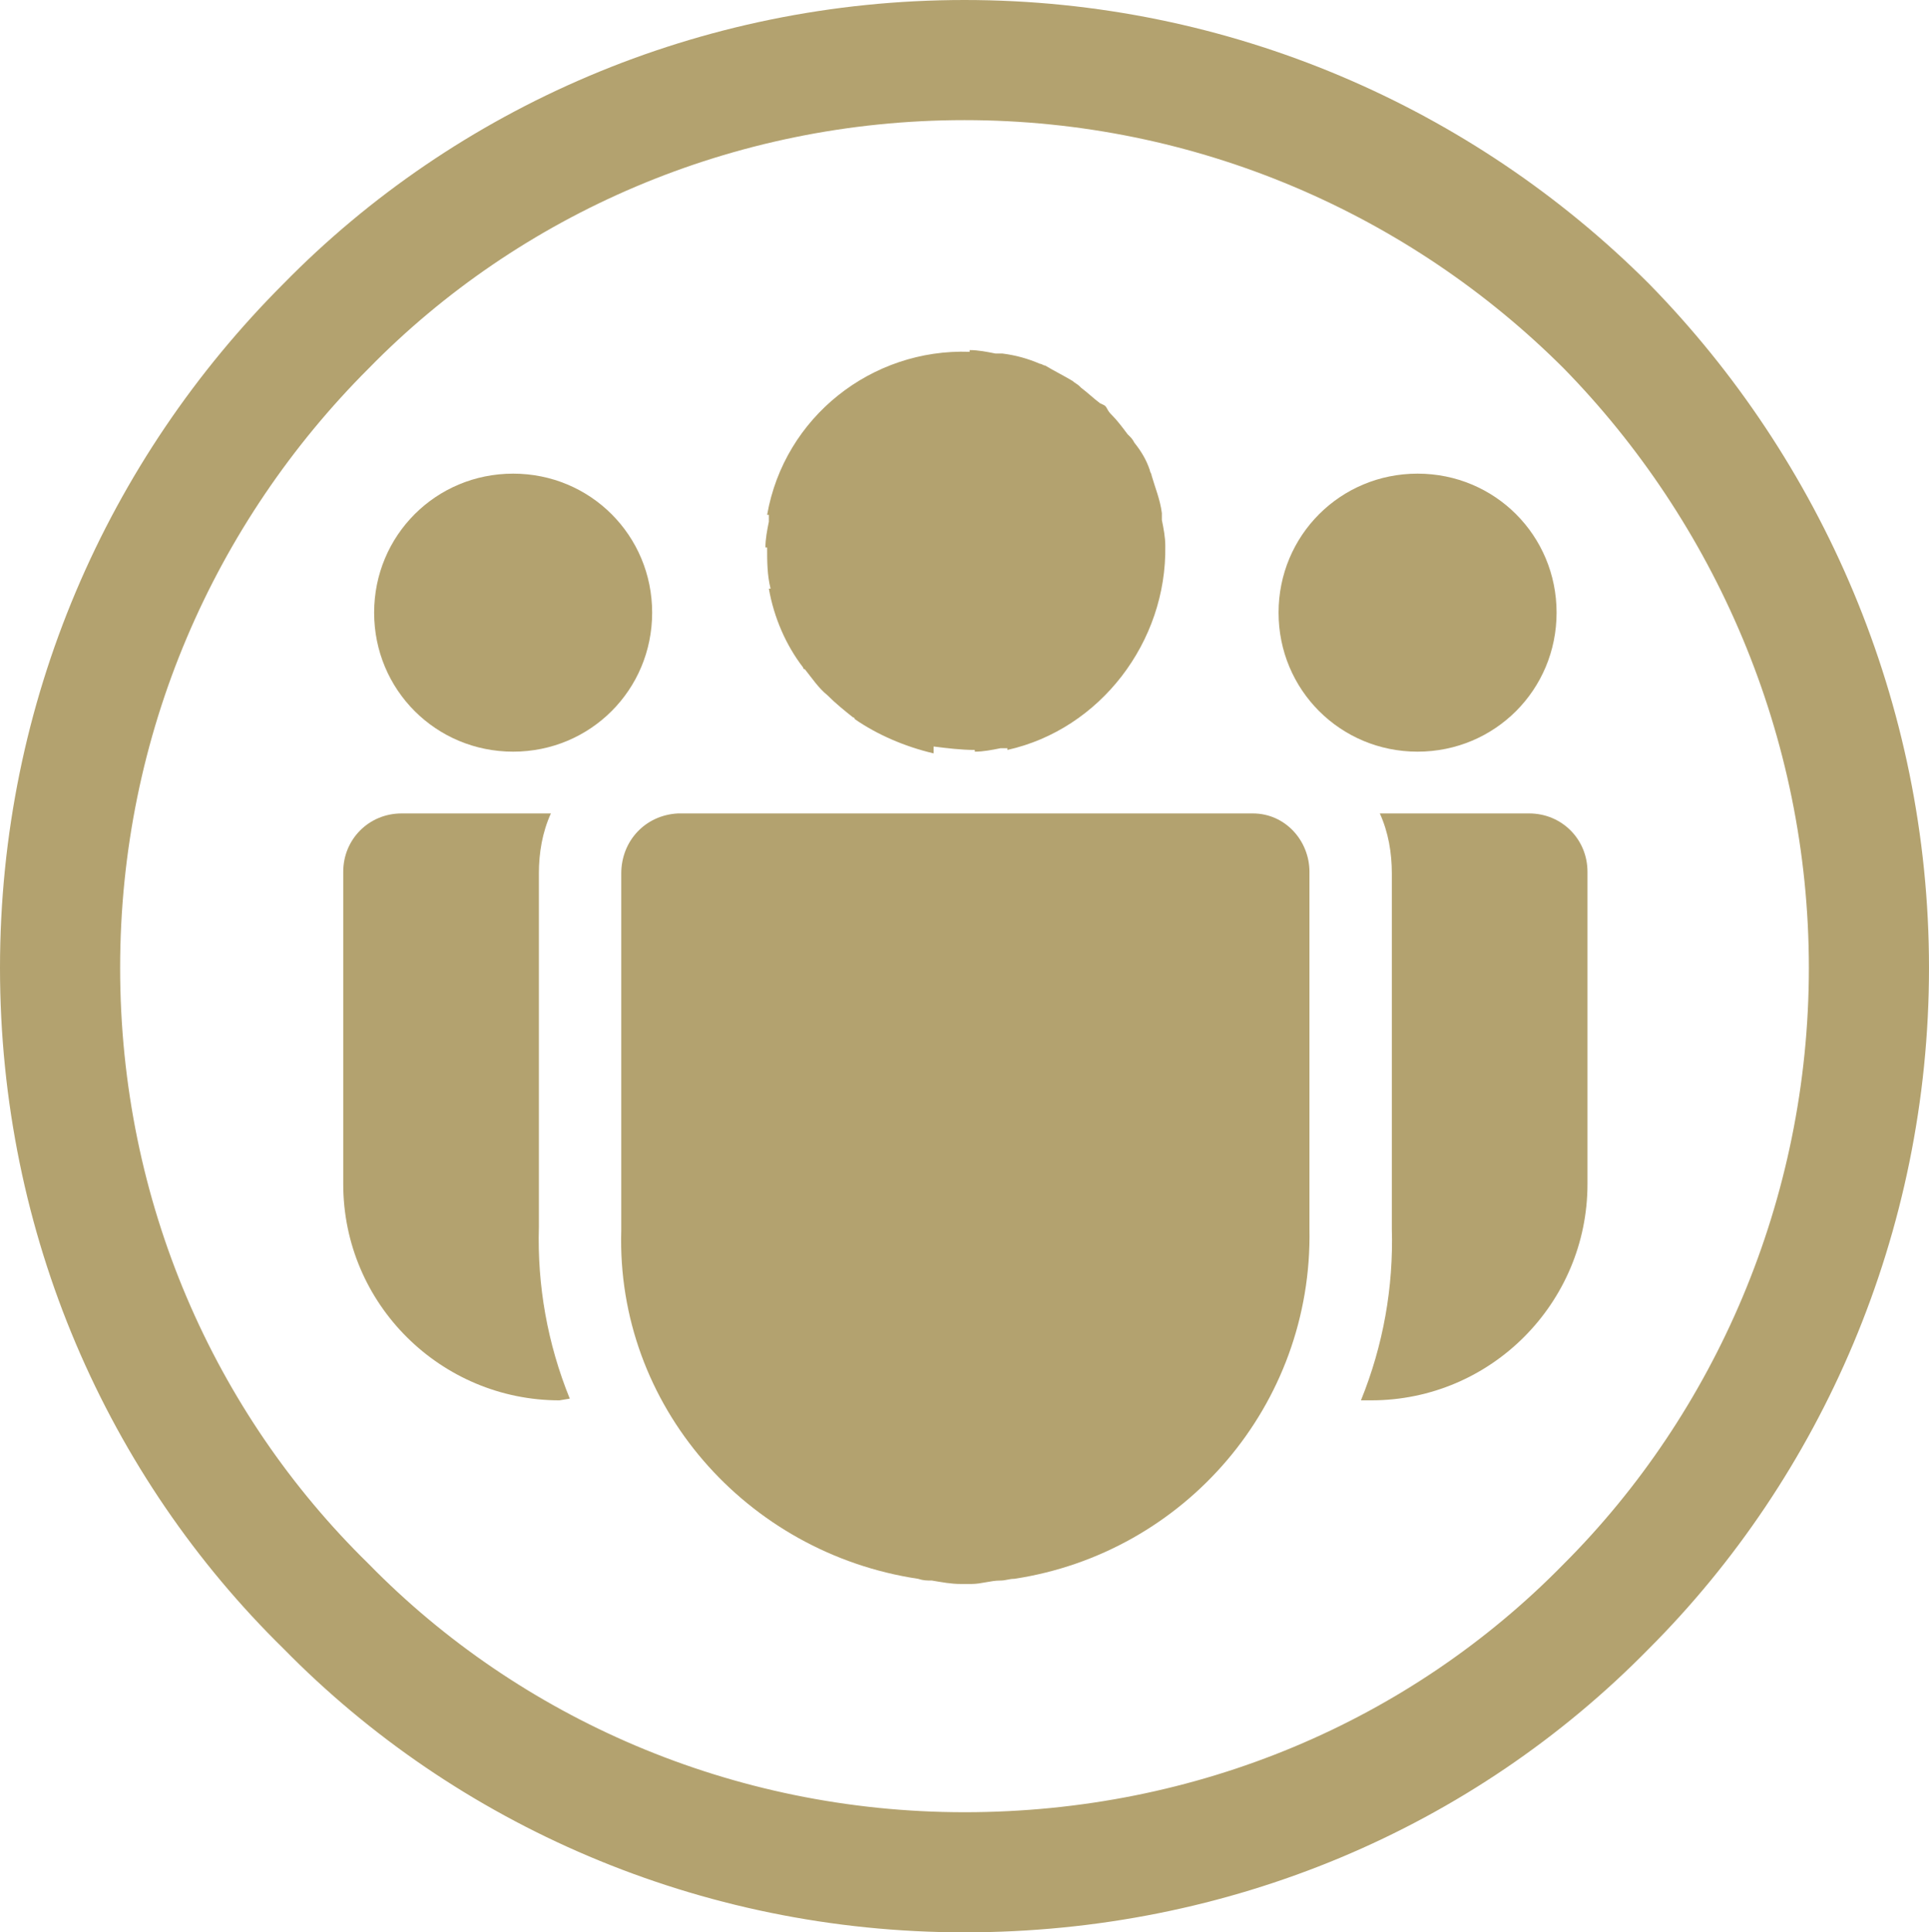
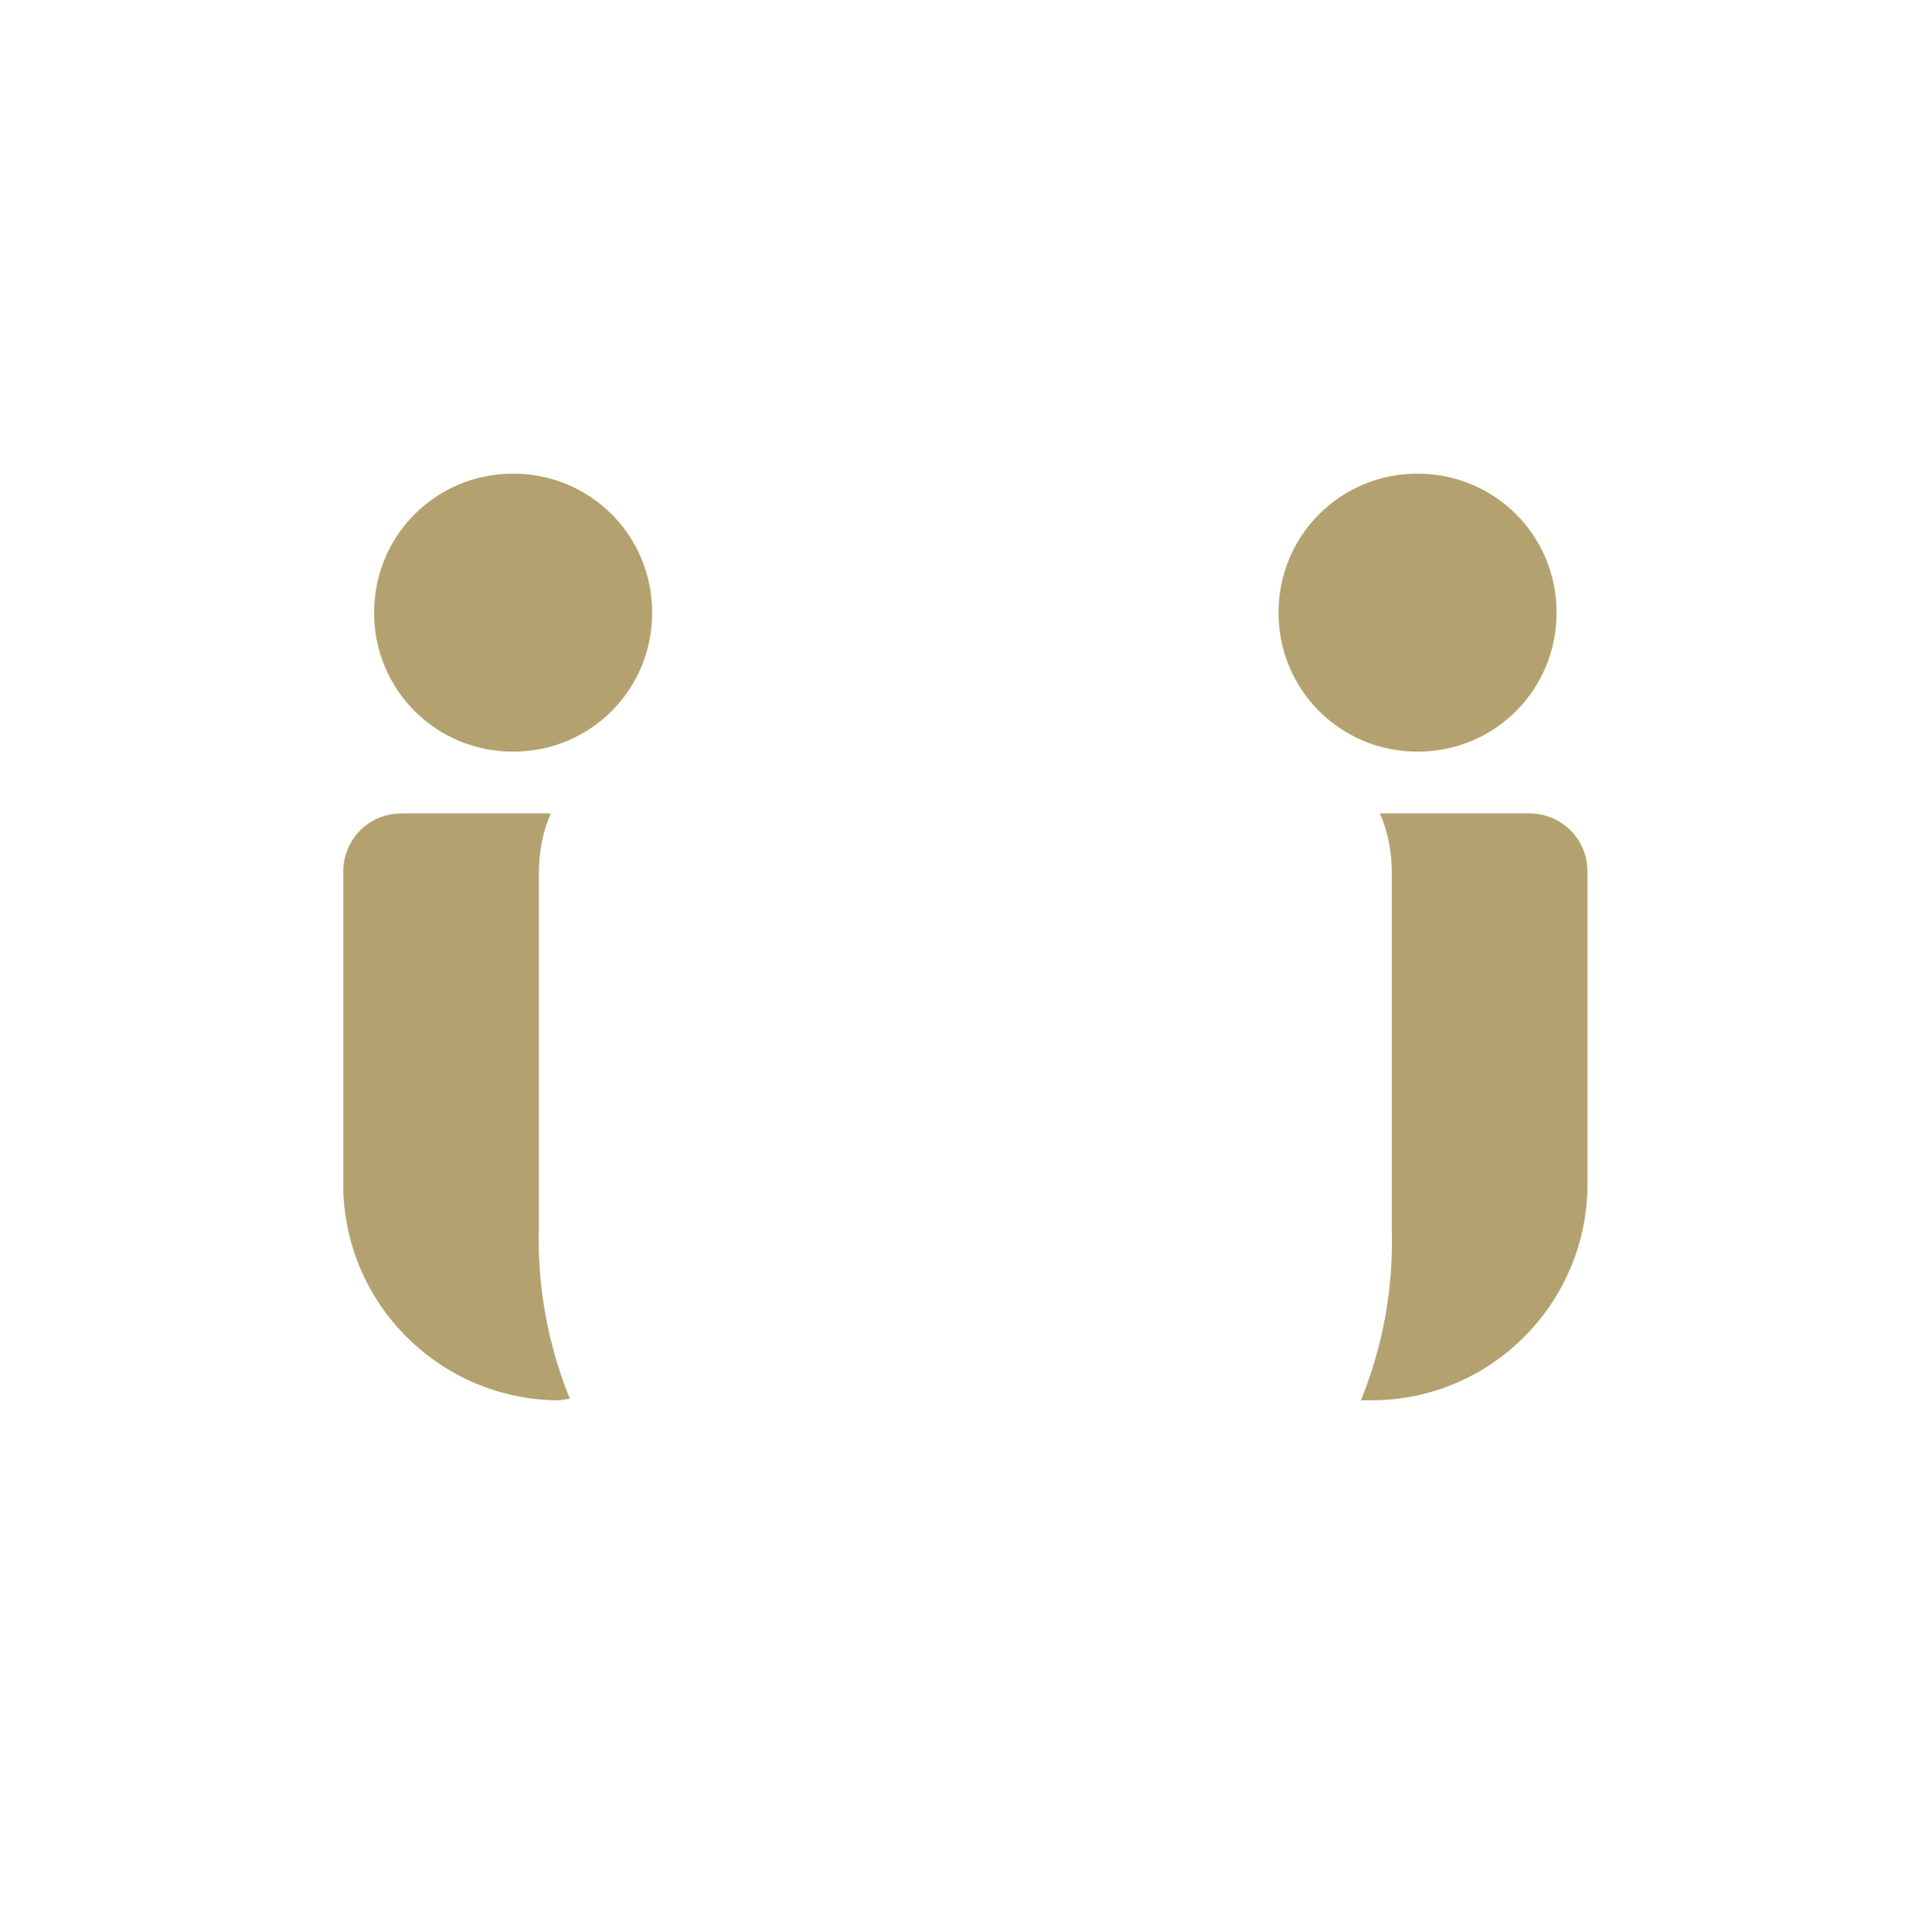
<svg xmlns="http://www.w3.org/2000/svg" id="Layer_1_copy_3" data-name="Layer 1 copy 3" viewBox="0 0 112.4 112.6">
  <defs>
    <style>
      .cls-1 {
        fill: #b3a26f;
        stroke-width: 0px;
      }

      .cls-2 {
        fill: none;
        stroke: #b3a26f;
        stroke-miterlimit: 10;
        stroke-width: 7px;
      }
    </style>
  </defs>
  <g>
    <g>
      <path class="cls-1" d="M90.7,35.7c0,4.5-3.6,8.1-8.1,8.1s-8.1-3.6-8.1-8.1,3.6-8.1,8.1-8.1c4.5,0,8.1,3.6,8.1,8.1" />
      <path class="cls-1" d="M79.9,81.6h-.6c1.3-3.2,1.9-6.6,1.8-10v-20.7c0-1.2-.2-2.4-.7-3.5h8.7c1.9,0,3.4,1.5,3.4,3.4v18.2c0,6.9-5.6,12.6-12.6,12.6h0Z" />
    </g>
-     <path class="cls-1" d="M67.9,31.8c0-.5-.1-1-.2-1.5v-.4c-.1-.8-.4-1.5-.6-2.2,0-.1-.1-.2-.1-.3-.2-.6-.5-1.1-.9-1.6-.1-.2-.2-.3-.3-.4l-.1-.1c-.3-.4-.6-.8-.9-1.1-.1-.1-.2-.2-.3-.4s-.2-.2-.4-.3c-.4-.3-.7-.6-1.1-.9l-.1-.1c-.1-.1-.3-.2-.4-.3-.5-.3-1.1-.6-1.6-.9-.1,0-.2-.1-.3-.1-.7-.3-1.4-.5-2.2-.6h-.4c-.5-.1-1-.2-1.5-.2v.1c-5.7-.2-10.8,3.8-11.8,9.5h.1v.4c-.1.5-.2,1-.2,1.5h.1c0,.8,0,1.6.2,2.4h-.1c.3,1.7,1,3.3,2,4.6,0,0,0,.1.1.1.4.5.8,1.1,1.3,1.5.5.5,1,.9,1.5,1.3,0,0,.1,0,.1.1,1.3.9,2.9,1.6,4.6,2v-.4c.8.1,1.6.2,2.4.2v.1c.5,0,1-.1,1.5-.2h.4v.1c5.4-1.2,9.3-6.3,9.2-11.9h0Z" />
-     <path class="cls-1" d="M73,47.4h-33.5c-1.9.1-3.3,1.6-3.3,3.5v20.8c-.3,10.2,7.3,18.8,17.3,20.3.3.1.5.1.8.1.6.1,1.1.2,1.7.2h.6c.6,0,1.1-.2,1.7-.2.3,0,.5-.1.8-.1,9.9-1.5,17.4-10.1,17.2-20.4v-20.8c0-1.8-1.4-3.4-3.3-3.4Z" />
    <g>
      <path class="cls-1" d="M21.8,35.7c0-4.5,3.6-8.1,8.1-8.1s8.1,3.6,8.1,8.1-3.6,8.1-8.1,8.1c-4.5,0-8.1-3.6-8.1-8.1" />
      <path class="cls-1" d="M32.6,81.6c-6.9,0-12.6-5.6-12.6-12.6v-18.2c0-1.9,1.5-3.4,3.4-3.4h8.7c-.5,1.1-.7,2.3-.7,3.5v20.6c-.1,3.4.5,6.8,1.8,10l-.6.1h0Z" />
    </g>
  </g>
-   <path class="cls-2" d="M56.2,109.1c-14.5,0-27.8-5.9-37.2-15.5-9.6-9.4-15.5-22.6-15.5-37.2s5.9-27.8,15.5-37.4C28.4,9.4,41.7,3.5,56.2,3.5s27.8,5.9,37.4,15.5c9.4,9.6,15.3,22.9,15.3,37.4s-5.9,27.8-15.3,37.2c-9.6,9.8-22.9,15.5-37.4,15.5Z" />
</svg>